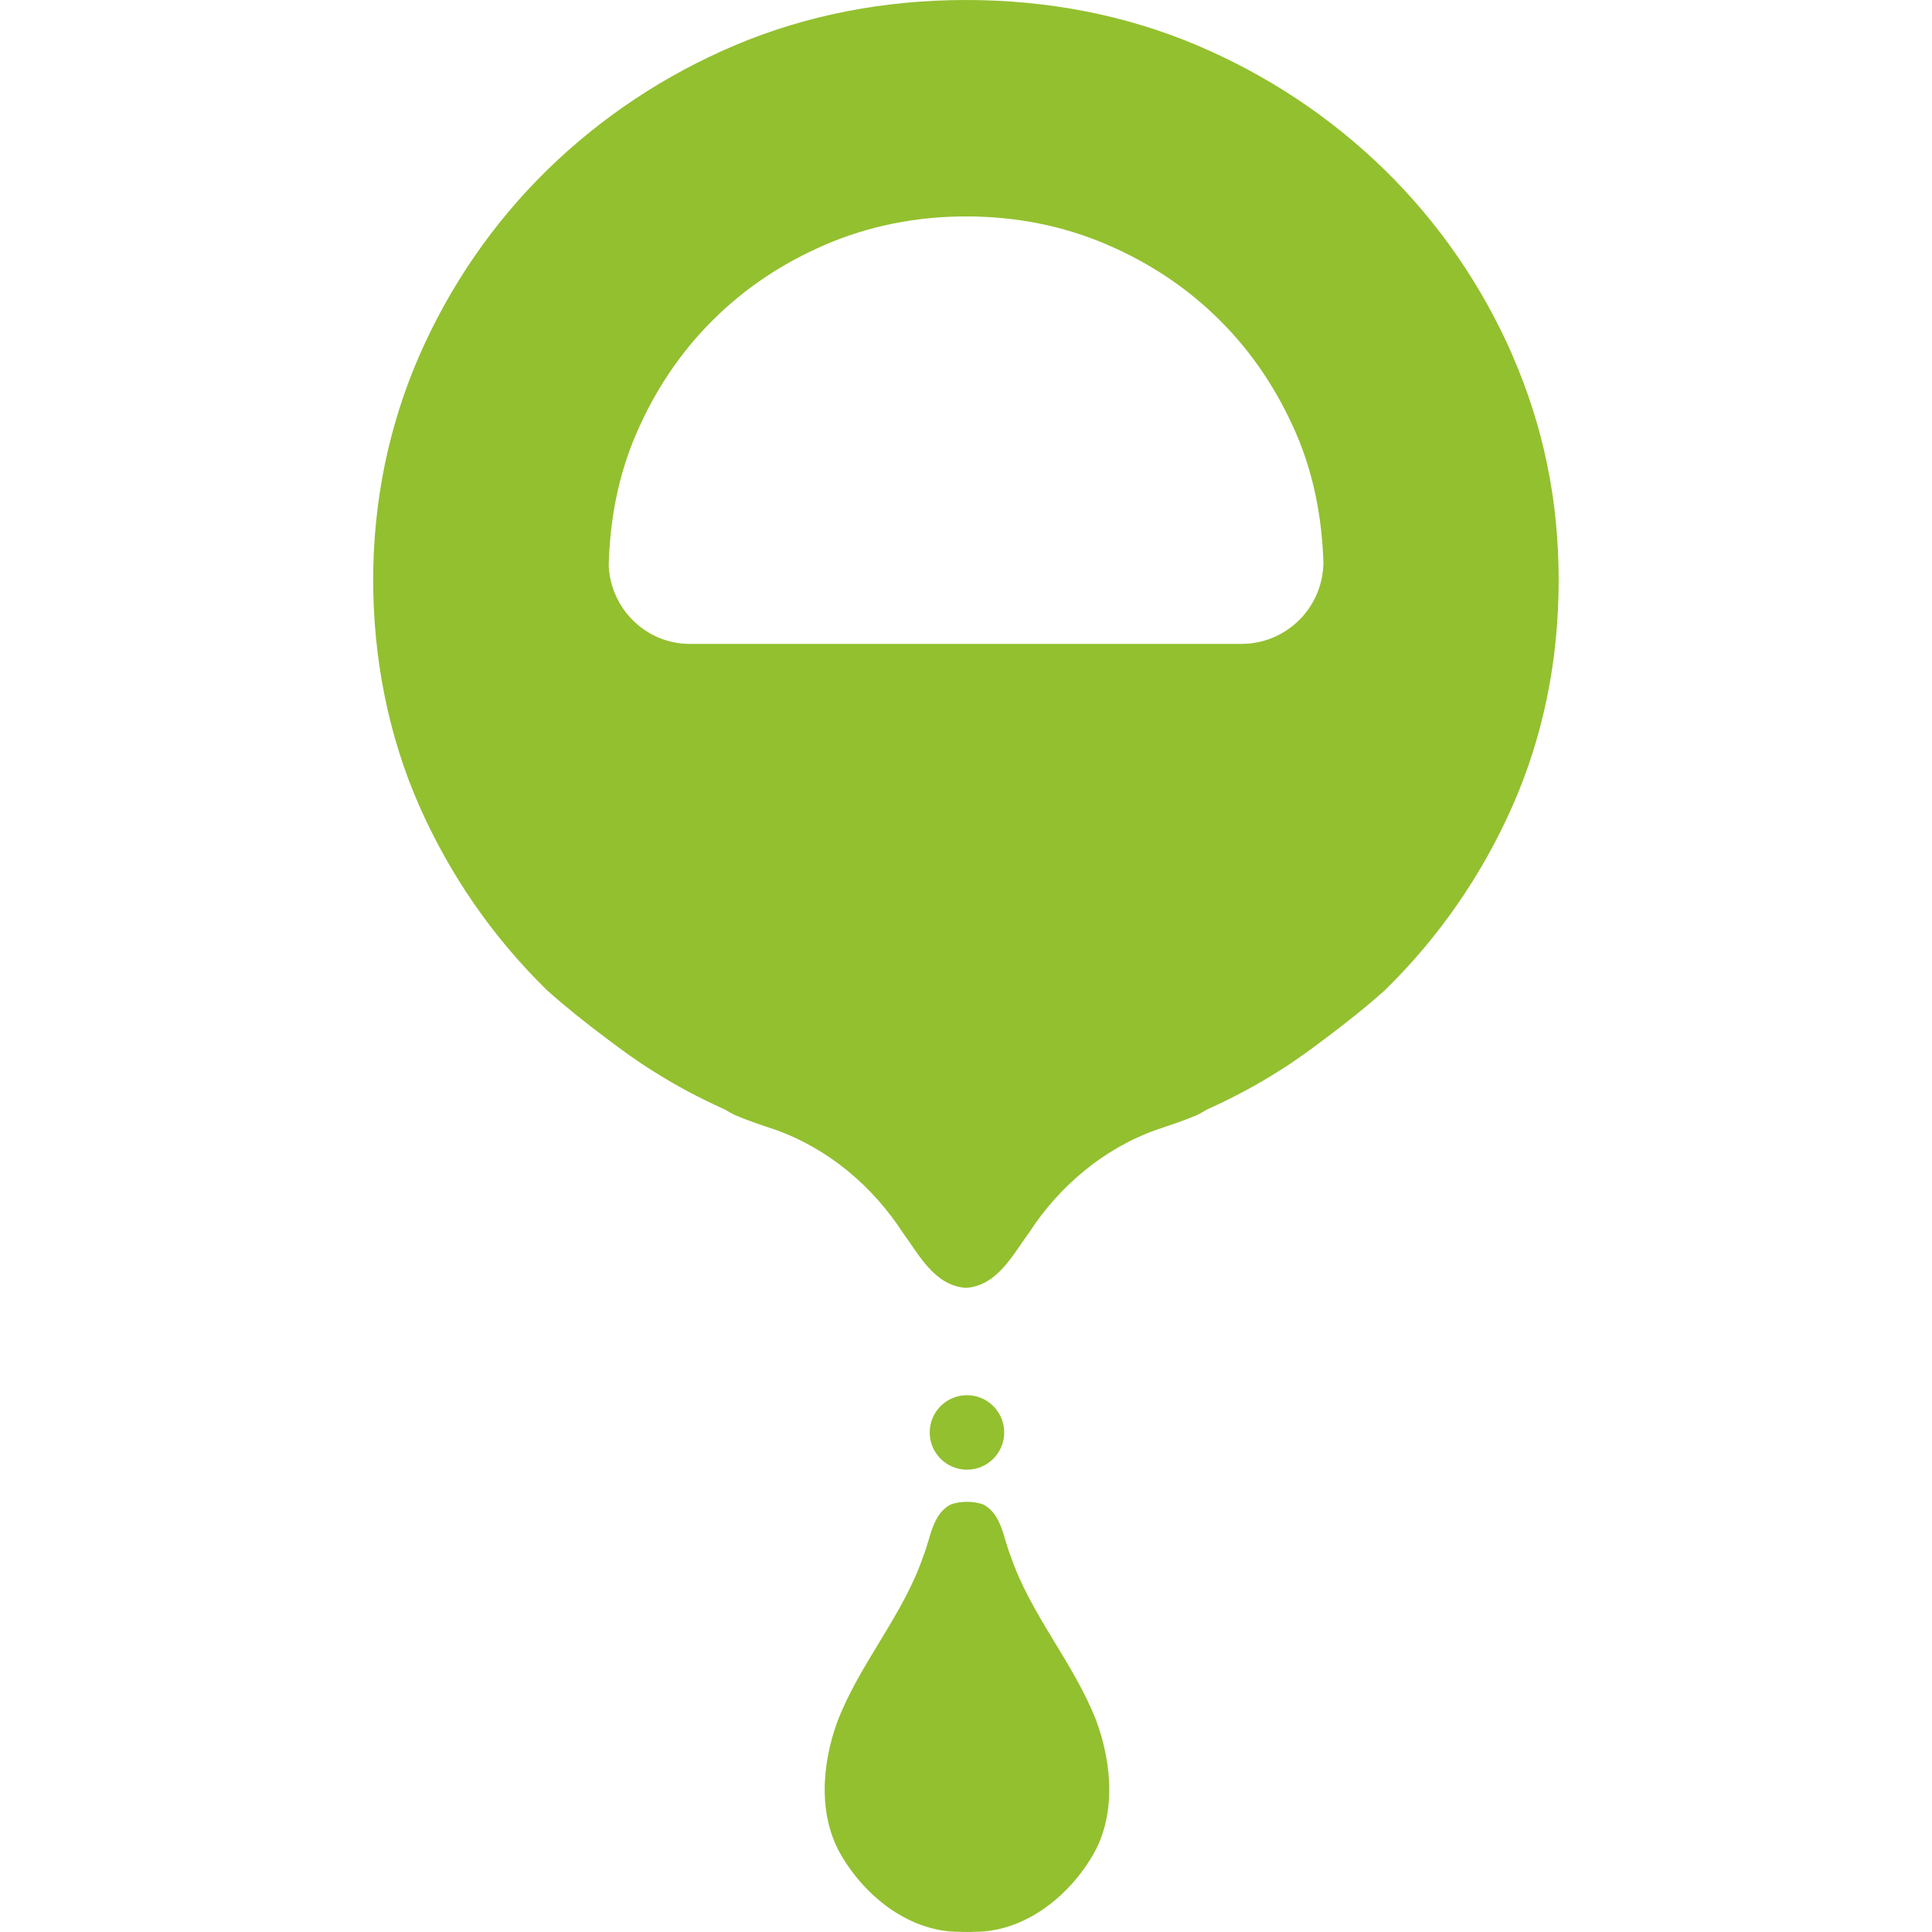
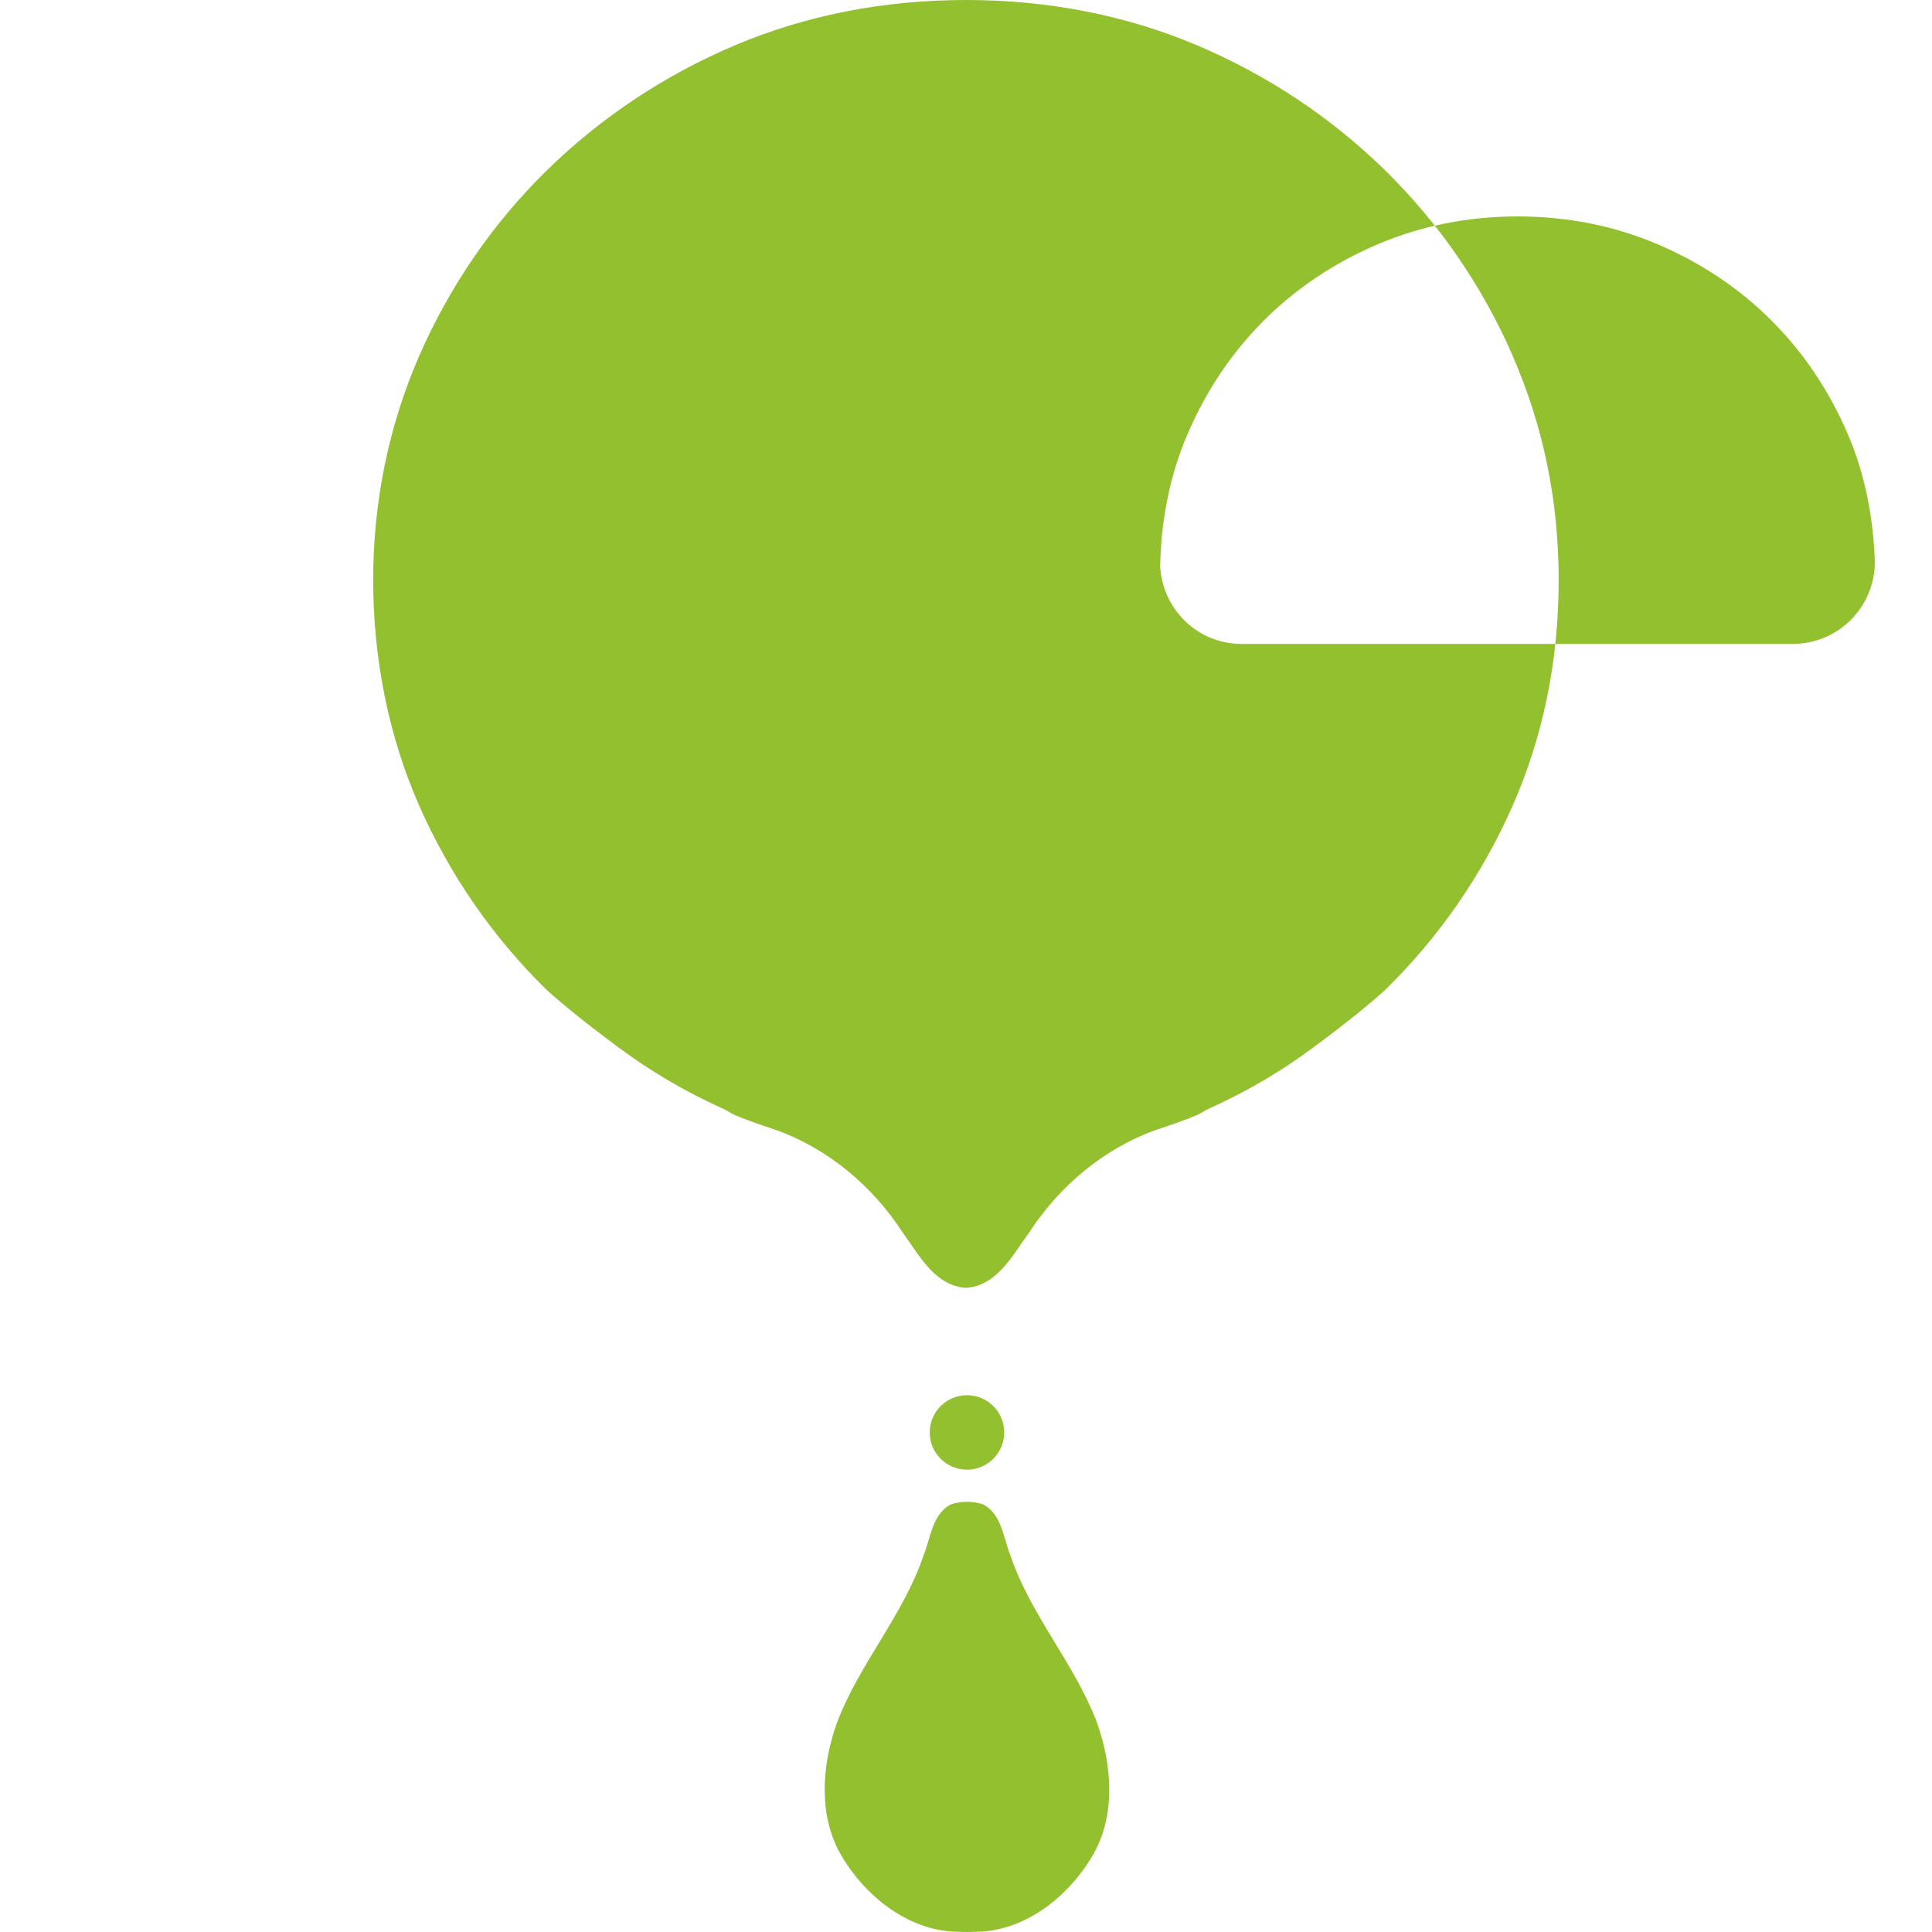
<svg xmlns="http://www.w3.org/2000/svg" id="Camada_1" data-name="Camada 1" viewBox="0 0 500 500">
  <defs>
    <style>
      .cls-1 {
        fill: #93c02f;
      }
    </style>
  </defs>
-   <path class="cls-1" d="M261.49,402.53c-1.83-4.54-2.24-10.54-6.9-13.11-1.33-.54-2.83-.74-4.33-.75-1.51.01-3.01.21-4.34.75-4.67,2.56-5.07,8.57-6.9,13.11-5.25,15.51-16.44,27.78-22.29,42.97-4.09,11.18-5.14,24.68,1.29,35.17,6.46,10.71,17.8,19.35,30.33,19.28.64.06,3.17.06,3.81,0,12.53.08,23.87-8.57,30.33-19.28,6.43-10.49,5.37-23.99,1.29-35.17-5.85-15.2-17.04-27.46-22.29-42.97ZM391.49,92.07c-7.95-18.15-19.07-34.31-33.07-48.04-14.05-13.73-30.45-24.61-48.73-32.35-18.38-7.76-38.45-11.68-59.69-11.68s-41.31,3.92-59.7,11.68c-18.28,7.74-34.68,18.63-48.73,32.35-14,13.73-25.11,29.88-33.07,48.04-7.91,18.18-11.92,37.72-11.92,58.08s4.01,40.46,11.94,58.43c7.93,17.94,19.04,33.99,33.04,47.69,4.68,4.19,9.95,8.4,15.45,12.51,3.99,3.02,8,5.96,12.27,8.58,5.81,3.69,11.81,6.84,17.85,9.57,1.1.5,2.04,1.22,3.16,1.69,3.39,1.44,6.9,2.6,10.41,3.77,13.68,4.88,25.16,14.63,32.92,26.59,4.22,5.74,8.23,13.77,16.36,14.32,8.13-.55,12.14-8.58,16.36-14.32,7.76-11.96,19.24-21.71,32.92-26.59,3.5-1.17,7.01-2.33,10.41-3.77,1.11-.47,2.06-1.2,3.16-1.69,6.04-2.74,12.04-5.88,17.85-9.57,4.27-2.62,8.28-5.57,12.27-8.58,5.5-4.11,10.77-8.32,15.45-12.51,14-13.7,25.11-29.75,33.04-47.69,7.93-17.97,11.94-37.62,11.94-58.43s-4.01-39.9-11.92-58.08ZM321.27,166.64h-142.71c-11.35,0-20.43-8.96-21.03-20.17.28-11.99,2.51-23.47,7.06-34.05,4.83-11.28,11.46-21.17,19.74-29.42,8.25-8.28,18.16-14.93,29.41-19.74,11.22-4.81,23.44-7.25,36.32-7.25s25.1,2.44,36.32,7.25c11.25,4.81,21.16,11.46,29.41,19.74,8.28,8.25,14.9,18.15,19.74,29.42,4.43,10.32,6.59,21.52,6.97,33.18-.13,11.63-9.55,21.04-21.21,21.04ZM259.89,370.71c0-5.32-4.31-9.63-9.64-9.63s-9.64,4.31-9.64,9.63,4.31,9.64,9.64,9.64,9.64-4.31,9.64-9.64Z" />
+   <path class="cls-1" d="M261.49,402.53c-1.83-4.54-2.24-10.54-6.9-13.11-1.33-.54-2.83-.74-4.33-.75-1.51.01-3.01.21-4.34.75-4.67,2.56-5.07,8.57-6.9,13.11-5.25,15.51-16.44,27.78-22.29,42.97-4.09,11.18-5.14,24.68,1.29,35.17,6.46,10.71,17.8,19.35,30.33,19.28.64.06,3.17.06,3.81,0,12.53.08,23.87-8.57,30.33-19.28,6.43-10.49,5.37-23.99,1.29-35.17-5.85-15.2-17.04-27.46-22.29-42.97ZM391.49,92.07c-7.95-18.15-19.07-34.31-33.07-48.04-14.05-13.73-30.45-24.61-48.73-32.35-18.38-7.76-38.45-11.68-59.69-11.68s-41.31,3.92-59.7,11.68c-18.28,7.74-34.68,18.63-48.73,32.35-14,13.73-25.11,29.88-33.07,48.04-7.91,18.18-11.92,37.72-11.92,58.08s4.01,40.46,11.94,58.43c7.93,17.94,19.04,33.99,33.04,47.69,4.68,4.19,9.95,8.4,15.45,12.51,3.99,3.02,8,5.96,12.27,8.58,5.81,3.69,11.81,6.84,17.85,9.57,1.1.5,2.04,1.22,3.16,1.69,3.39,1.44,6.9,2.6,10.41,3.77,13.68,4.88,25.16,14.63,32.92,26.59,4.22,5.74,8.23,13.77,16.36,14.32,8.13-.55,12.14-8.58,16.36-14.32,7.76-11.96,19.24-21.71,32.92-26.59,3.5-1.17,7.01-2.33,10.41-3.77,1.11-.47,2.06-1.2,3.16-1.69,6.04-2.74,12.04-5.88,17.85-9.57,4.27-2.62,8.28-5.57,12.27-8.58,5.5-4.11,10.77-8.32,15.45-12.51,14-13.7,25.11-29.75,33.04-47.69,7.93-17.97,11.94-37.62,11.94-58.43s-4.01-39.9-11.92-58.08ZM321.27,166.64c-11.35,0-20.43-8.96-21.03-20.17.28-11.99,2.51-23.47,7.06-34.05,4.83-11.28,11.46-21.17,19.74-29.42,8.25-8.28,18.16-14.93,29.41-19.74,11.22-4.81,23.44-7.25,36.32-7.25s25.1,2.44,36.32,7.25c11.25,4.81,21.16,11.46,29.41,19.74,8.28,8.25,14.9,18.15,19.74,29.42,4.43,10.32,6.59,21.52,6.97,33.18-.13,11.63-9.55,21.04-21.21,21.04ZM259.89,370.71c0-5.32-4.31-9.63-9.64-9.63s-9.64,4.31-9.64,9.63,4.31,9.64,9.64,9.64,9.64-4.31,9.64-9.64Z" />
</svg>